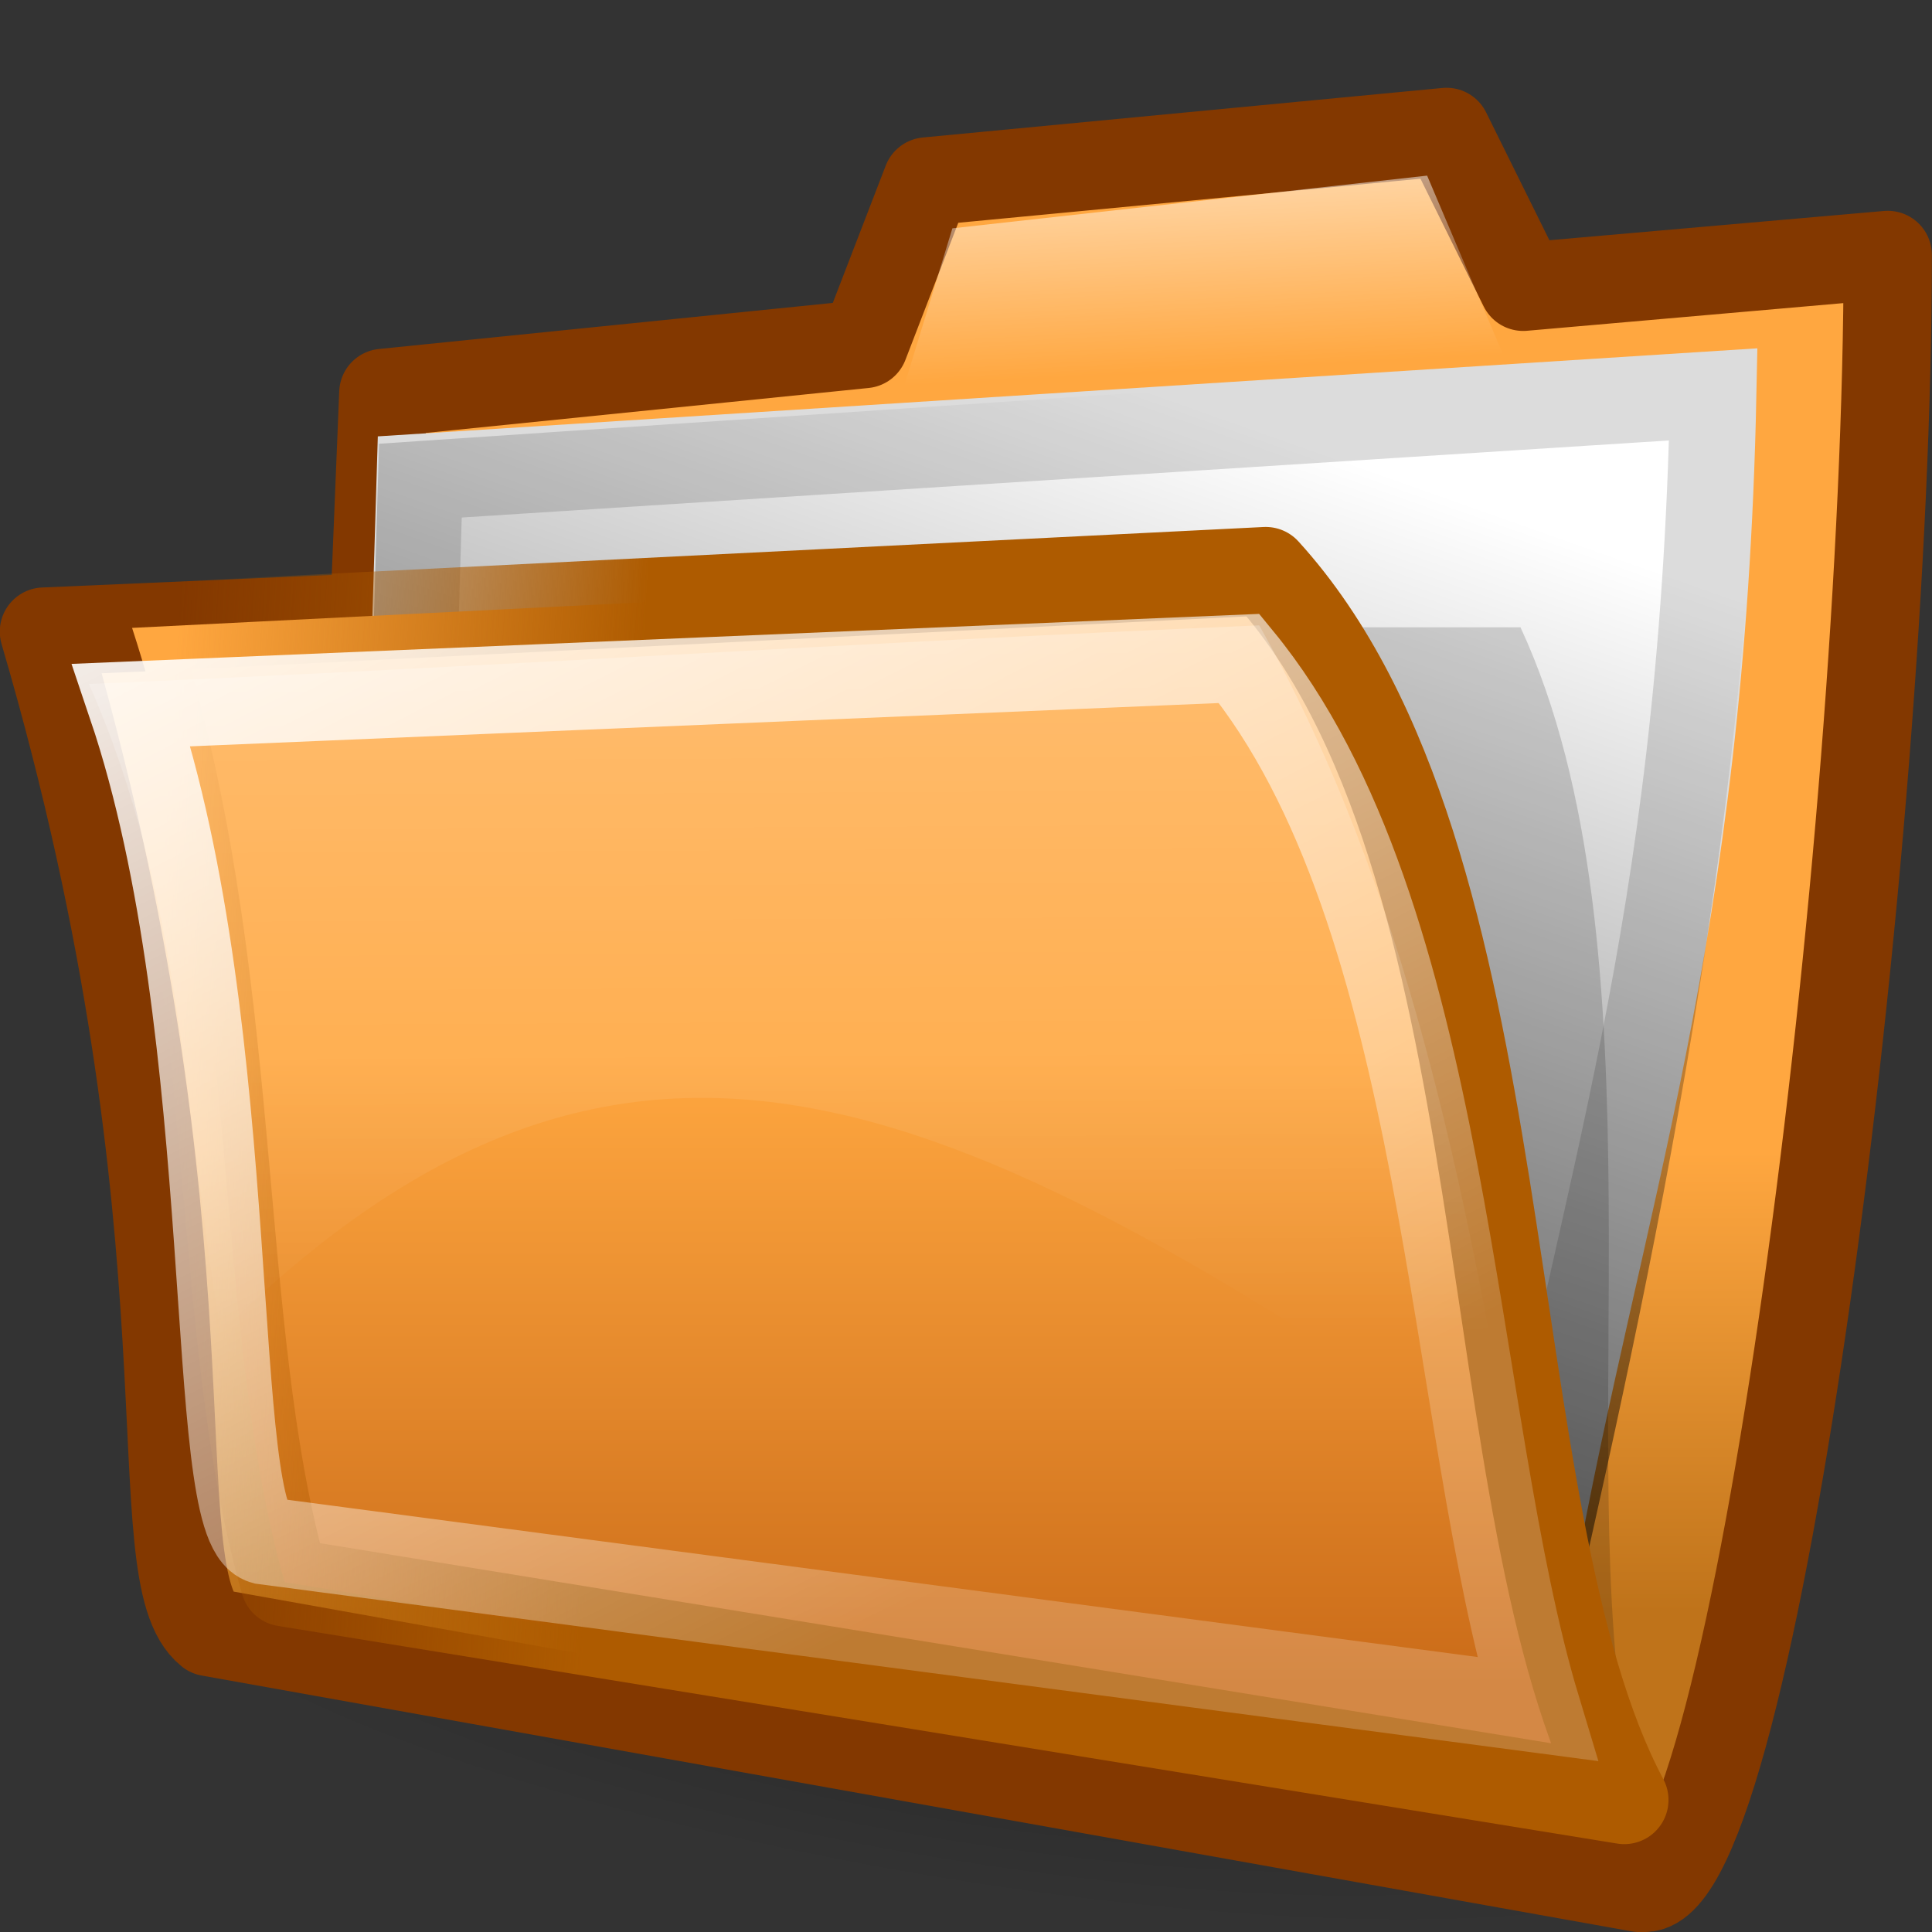
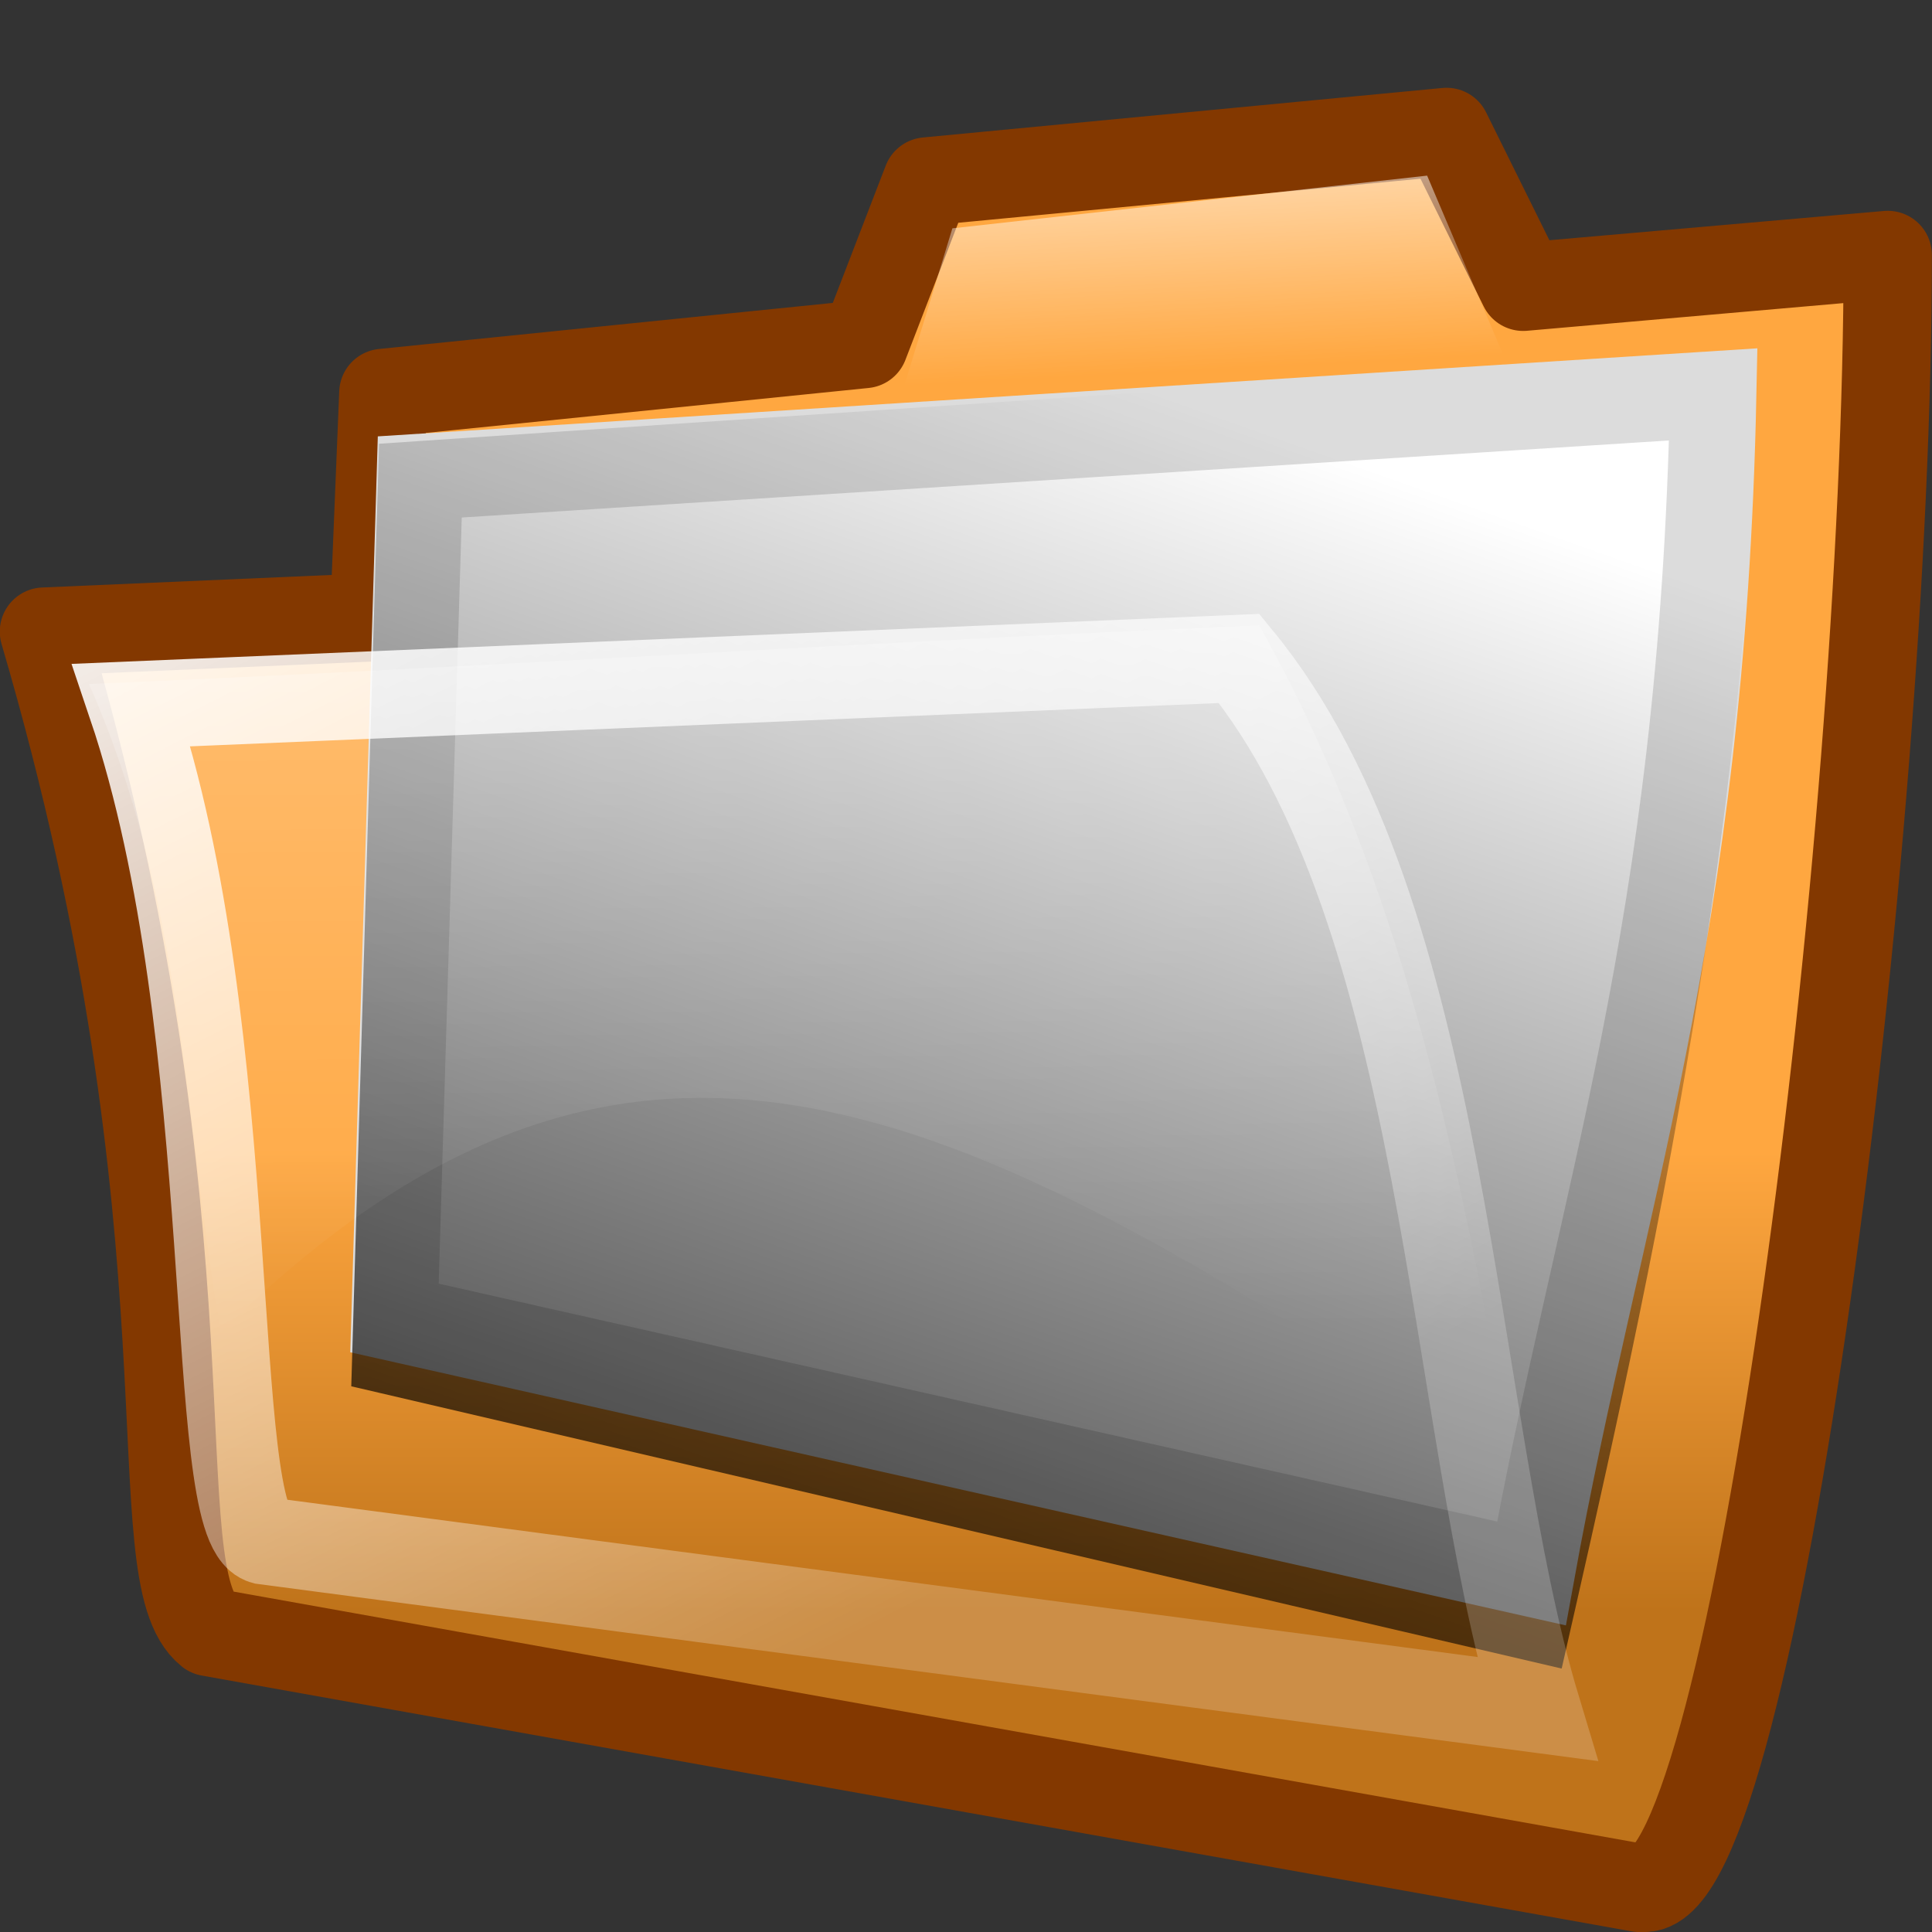
<svg xmlns="http://www.w3.org/2000/svg" xmlns:ns1="http://inkscape.sourceforge.net/DTD/sodipodi-0.dtd" xmlns:ns2="http://www.inkscape.org/namespaces/inkscape" xmlns:xlink="http://www.w3.org/1999/xlink" ns1:docname="folder-open.svg" ns1:docbase="/home/silvestre/Neu/22x22/status" ns2:version="0.43+devel" ns1:version="0.32" id="svg2" height="22" width="22" version="1.0" ns2:export-filename="/home/silvestre/Neu/scalable/actions/document-open.png" ns2:export-xdpi="90" ns2:export-ydpi="90">
  <rect width="100%" height="100%" fill="#333333" stroke="none" />
  <defs id="defs3">
    <linearGradient ns2:collect="always" id="linearGradient2871">
      <stop style="stop-color:#ffa740;stop-opacity:1;" offset="0" id="stop2873" />
      <stop style="stop-color:#bf731a;stop-opacity:1" offset="1" id="stop2875" />
    </linearGradient>
    <linearGradient id="linearGradient2865">
      <stop style="stop-color:#ffa740;stop-opacity:1;" offset="0" id="stop2867" />
      <stop style="stop-color:#ca6b18;stop-opacity:1" offset="1" id="stop2869" />
    </linearGradient>
    <linearGradient ns2:collect="always" id="linearGradient2857">
      <stop style="stop-color:white;stop-opacity:1;" offset="0" id="stop2859" />
      <stop style="stop-color:white;stop-opacity:0.22" offset="1" id="stop2861" />
    </linearGradient>
    <linearGradient id="linearGradient11317">
      <stop id="stop11319" offset="0" style="stop-color:#000000;stop-opacity:0.49;" />
      <stop id="stop11321" offset="1" style="stop-color:#000000;stop-opacity:0;" />
    </linearGradient>
    <linearGradient id="linearGradient10475" ns2:collect="always">
      <stop id="stop10477" offset="0" style="stop-color:#ffffff;stop-opacity:1;" />
      <stop id="stop10479" offset="1" style="stop-color:#ffffff;stop-opacity:0;" />
    </linearGradient>
    <linearGradient id="linearGradient10465">
      <stop id="stop10467" offset="0" style="stop-color:#ffa740;stop-opacity:1;" />
      <stop id="stop10469" offset="1" style="stop-color:#d57827;stop-opacity:1;" />
    </linearGradient>
    <linearGradient id="linearGradient10457">
      <stop id="stop10459" offset="0" style="stop-color:#000000;stop-opacity:0.323;" />
      <stop id="stop10461" offset="1" style="stop-color:#000000;stop-opacity:0;" />
    </linearGradient>
    <linearGradient id="linearGradient8158">
      <stop id="stop8160" offset="0" style="stop-color:#000000;stop-opacity:0.74;" />
      <stop id="stop8162" offset="1" style="stop-color:#000000;stop-opacity:0;" />
    </linearGradient>
    <linearGradient id="linearGradient5866">
      <stop id="stop5868" offset="0" style="stop-color:#ffffff;stop-opacity:0.615;" />
      <stop id="stop5870" offset="1" style="stop-color:#ffffff;stop-opacity:0;" />
    </linearGradient>
    <linearGradient id="linearGradient5098" ns2:collect="always">
      <stop id="stop5100" offset="0" style="stop-color:#ae5b00;stop-opacity:1;" />
      <stop id="stop5102" offset="1" style="stop-color:#ae5b00;stop-opacity:0;" />
    </linearGradient>
    <radialGradient ns2:collect="always" xlink:href="#linearGradient10457" id="radialGradient1351" gradientUnits="userSpaceOnUse" gradientTransform="scale(2.11,0.474)" cx="24.735" cy="210.29" fx="24.735" fy="210.29" r="20.929" />
    <linearGradient ns2:collect="always" xlink:href="#linearGradient11317" id="linearGradient1353" gradientUnits="userSpaceOnUse" gradientTransform="matrix(1.307,0,0,0.629,15.218,-1.158036e-15)" x1="42.722" y1="178.638" x2="62.504" y2="157.023" />
    <linearGradient ns2:collect="always" xlink:href="#linearGradient8158" id="linearGradient1355" gradientUnits="userSpaceOnUse" gradientTransform="matrix(1.02,0,0,0.981,1.872959e-17,6)" x1="22.532" y1="95.898" x2="49.017" y2="27.31" />
    <linearGradient ns2:collect="always" xlink:href="#linearGradient10465" id="linearGradient1357" gradientUnits="userSpaceOnUse" gradientTransform="matrix(1.096,0,0,0.913,1.872959e-17,4)" x1="39.661" y1="113.422" x2="41.862" y2="43.167" />
    <linearGradient ns2:collect="always" xlink:href="#linearGradient5098" id="linearGradient1359" gradientUnits="userSpaceOnUse" gradientTransform="matrix(1.093,0,0,0.915,1.872959e-17,6)" x1="29.54" y1="74.339" x2="7.034" y2="73.22" />
    <linearGradient ns2:collect="always" xlink:href="#linearGradient5866" id="linearGradient1361" gradientUnits="userSpaceOnUse" gradientTransform="matrix(1.312,0,0,0.762,1.872959e-17,6)" x1="30.223" y1="28.559" x2="30.81" y2="95.257" />
    <linearGradient ns2:collect="always" xlink:href="#linearGradient10475" id="linearGradient1363" gradientUnits="userSpaceOnUse" gradientTransform="matrix(1.83,0,0,0.546,1.872959e-17,4)" x1="34.212" y1="28.907" x2="37.014" y2="52.198" />
    <linearGradient ns2:collect="always" xlink:href="#linearGradient10475" id="linearGradient2837" gradientUnits="userSpaceOnUse" gradientTransform="matrix(0.407,0,0,0.174,-0.701,-4.9)" x1="34.212" y1="28.907" x2="37.014" y2="52.198" />
    <linearGradient ns2:collect="always" xlink:href="#linearGradient5866" id="linearGradient2840" gradientUnits="userSpaceOnUse" gradientTransform="matrix(0.284,0,0,0.162,-0.776,-0.19)" x1="30.223" y1="28.559" x2="30.81" y2="95.257" />
    <linearGradient ns2:collect="always" xlink:href="#linearGradient2865" id="linearGradient2843" gradientUnits="userSpaceOnUse" gradientTransform="matrix(0.236,0,0,0.193,-2.385156e-2,-1.091)" x1="42.138" y1="68.161" x2="42.138" y2="105.102" />
    <linearGradient ns2:collect="always" xlink:href="#linearGradient5098" id="linearGradient2845" gradientUnits="userSpaceOnUse" gradientTransform="matrix(0.236,0,0,0.194,-2.385156e-2,-0.667)" x1="29.54" y1="74.339" x2="7.034" y2="73.22" />
    <linearGradient ns2:collect="always" xlink:href="#linearGradient8158" id="linearGradient2849" gradientUnits="userSpaceOnUse" gradientTransform="matrix(0.227,0,0,0.208,-0.371,-2.068)" x1="22.532" y1="95.898" x2="49.017" y2="27.31" />
    <linearGradient ns2:collect="always" xlink:href="#linearGradient2857" id="linearGradient2863" x1="17.033" y1="38.662" x2="56.61" y2="108.225" gradientUnits="userSpaceOnUse" gradientTransform="matrix(0.187,0,0,0.167,-1.391,0.792)" />
    <linearGradient ns2:collect="always" xlink:href="#linearGradient2871" id="linearGradient2877" x1="113.844" y1="76.005" x2="113.844" y2="101.192" gradientUnits="userSpaceOnUse" gradientTransform="matrix(0.195,0,0,0.208,-1.588,-2.696)" />
    <linearGradient gradientUnits="userSpaceOnUse" y2="194.279" x2="134.9" y1="53.314" x1="134.9" id="linearGradient5091" xlink:href="#linearGradient5085" ns2:collect="always" gradientTransform="matrix(0.979,0,0,0.979,2.744,2.791)" />
    <linearGradient gradientTransform="matrix(1.445,0,0,1.445,-127.15,-108.58)" gradientUnits="userSpaceOnUse" y2="206.335" x2="189.934" y1="86.2" x1="128.189" id="linearGradient2799" xlink:href="#linearGradient2793" ns2:collect="always" />
    <linearGradient gradientTransform="matrix(0.922,0,0,0.922,9.953,9.779)" y2="191.462" x2="58.777" y1="8.897" x1="183.607" gradientUnits="userSpaceOnUse" id="linearGradient7" xlink:href="#XMLID_1_" ns2:collect="always" />
    <radialGradient gradientTransform="matrix(0.922,0,0,0.922,9.953,9.779)" r="163.827" fy="247.774" fx="121.448" cy="247.774" cx="121.448" gradientUnits="userSpaceOnUse" id="radialGradient6" xlink:href="#XMLID_2_" ns2:collect="always" />
    <radialGradient gradientUnits="userSpaceOnUse" fy="247.774" fx="121.448" r="163.827" cy="247.774" cx="121.448" id="XMLID_2_">
      <stop id="stop166" style="stop-color:#CA002D" offset="0" />
      <stop id="stop167" style="stop-color:#FF0000" offset="1" />
    </radialGradient>
    <linearGradient y2="191.462" x2="58.777" y1="8.897" x1="183.607" gradientUnits="userSpaceOnUse" id="XMLID_1_">
      <stop id="stop159" style="stop-color:#FFFFFF" offset="0" />
      <stop id="stop160" style="stop-color:#FF0000" offset="1" />
    </linearGradient>
    <linearGradient id="linearGradient1726">
      <stop id="stop1727" offset="0" style="stop-color:#fffb00;stop-opacity:1;" />
      <stop id="stop1728" offset="1" style="stop-color:#ff9c00;stop-opacity:1;" />
    </linearGradient>
    <linearGradient id="linearGradient1733">
      <stop id="stop1734" offset="0" style="stop-color:#ffffff;stop-opacity:0.77;" />
      <stop id="stop1735" offset="1" style="stop-color:#ffffff;stop-opacity:0;" />
    </linearGradient>
    <linearGradient id="linearGradient2068">
      <stop id="stop2070" offset="0" style="stop-color:#000000;stop-opacity:0.25;" />
      <stop id="stop2072" offset="1" style="stop-color:#000000;stop-opacity:0;" />
    </linearGradient>
    <linearGradient id="linearGradient2793" ns2:collect="always">
      <stop id="stop2795" offset="0" style="stop-color:#ffffff;stop-opacity:1;" />
      <stop id="stop2797" offset="1" style="stop-color:#ffffff;stop-opacity:0;" />
    </linearGradient>
    <linearGradient id="linearGradient5085" ns2:collect="always">
      <stop id="stop5087" offset="0" style="stop-color:#ffffff;stop-opacity:1;" />
      <stop id="stop5089" offset="1" style="stop-color:#ffffff;stop-opacity:0.601" />
    </linearGradient>
  </defs>
  <ns1:namedview ns2:window-y="72" ns2:window-x="123" ns2:window-height="556" ns2:window-width="843" ns2:current-layer="layer1" ns2:document-units="px" ns2:cy="11" ns2:cx="11" ns2:zoom="1" ns2:pageshadow="2" ns2:pageopacity="0.0" borderopacity="1.0" bordercolor="#666666" pagecolor="#ffffff" id="base" showborder="false" showgrid="false" width="22px" height="22px" ns2:showpageshadow="false" />
  <g id="layer1" ns2:groupmode="layer" ns2:label="Layer 1">
-     <path transform="matrix(0.216,3.732304e-2,-3.736766e-2,0.216,3.188,-4.191)" d="M 96.354 99.661 A 44.162 9.919 0 1 1  8.03,99.661 A 44.162 9.919 0 1 1  96.354 99.661 z" ns1:ry="9.9188194" ns1:rx="44.162361" ns1:cy="99.660515" ns1:cx="52.191883" id="path9697" style="opacity:0.608;fill:url(#radialGradient1351);fill-opacity:1;stroke:none;stroke-width:3;stroke-linecap:round;stroke-linejoin:round;stroke-miterlimit:4;stroke-opacity:1" ns1:type="arc" />
    <path id="path2055" d="M 16.472,1.502 L 10.555,2.066 L 9.841,3.918 L 4.365,4.474 L 4.261,7.029 L 0.5,7.192 C 2.535,14.132 1.562,17.926 2.385,18.585 L 18.669,21.498 L 18.669,21.49 L 18.724,21.498 C 19.968,21.498 21.496,9.627 21.496,2.903 L 17.345,3.266 L 16.472,1.502 z " style="fill:url(#linearGradient2877);fill-opacity:1;fill-rule:evenodd;stroke:#833800;stroke-width:1.005;stroke-linecap:round;stroke-linejoin:round;stroke-miterlimit:4;stroke-dasharray:none;stroke-opacity:1" ns1:nodetypes="ccccccccccccc" />
    <path ns1:nodetypes="ccccc" id="path3578" d="M 4.78,5.431 L 4.492,15.008 L 17.439,17.917 C 18.207,13.674 19.383,10.63 19.509,4.491 L 4.78,5.431 z " style="fill:white;fill-opacity:1;fill-rule:evenodd;stroke:#dcdcdc;stroke-width:0.983;stroke-linecap:butt;stroke-linejoin:miter;stroke-miterlimit:4;stroke-dasharray:none;stroke-opacity:1" />
    <path ns1:nodetypes="ccccc" id="path7390" d="M 4.316,5.053 L 4,15.786 L 17.783,19 C 18.62,15.315 19.991,9.421 20,4 L 4.316,5.053 z " style="fill:url(#linearGradient2849);fill-opacity:1;fill-rule:evenodd;stroke:none;stroke-width:0.6;stroke-linecap:butt;stroke-linejoin:miter;stroke-miterlimit:4;stroke-opacity:1" />
-     <path ns1:nodetypes="ccccc" id="path8166" d="M 17.314,7.143 C 19.001,10.782 17.893,16.622 18.55,19.987 L 16.04,19.39 L 14.33,7.143 L 17.314,7.143 z " style="fill:black;fill-opacity:0.16;fill-rule:evenodd;stroke:none;stroke-width:1px;stroke-linecap:butt;stroke-linejoin:miter;stroke-opacity:1" />
-     <path ns1:nodetypes="ccccc" id="path1293" d="M 1.504,7.15 L 14.413,6.504 C 17.402,9.788 16.745,17.209 18.496,20.496 L 3.242,18.017 C 2.399,15.077 2.771,11.043 1.504,7.15 z " style="fill:url(#linearGradient2843);fill-opacity:1;fill-rule:evenodd;stroke:url(#linearGradient2845);stroke-width:1.007;stroke-linecap:round;stroke-linejoin:round;stroke-miterlimit:4;stroke-dasharray:none;stroke-opacity:1" />
    <path ns1:nodetypes="ccccc" id="path5106" d="M 1.013,7.789 C 6.046,7.572 9.305,7.338 14.339,7.121 C 16.035,10.14 16.687,13.556 17.233,16.728 C 10.954,12.488 7.205,10.55 2.513,15.173 C 2.087,12.653 2.078,10.19 1.013,7.789 z " style="opacity:0.527;fill:url(#linearGradient2840);fill-opacity:1;fill-rule:evenodd;stroke:none;stroke-width:1px;stroke-linecap:butt;stroke-linejoin:miter;stroke-opacity:1" />
    <path id="path10473" d="M 10.111,5 L 10.845,2.6 L 16.251,2 L 17.143,4.1 L 10.111,5 z " style="fill:url(#linearGradient2837);fill-opacity:1;fill-rule:evenodd;stroke:none;stroke-width:1px;stroke-linecap:butt;stroke-linejoin:miter;stroke-opacity:1" />
    <path style="fill:none;fill-opacity:1;fill-rule:evenodd;stroke:url(#linearGradient2863);stroke-width:0.995;stroke-linecap:butt;stroke-linejoin:miter;stroke-miterlimit:4;stroke-dasharray:none;stroke-opacity:0.897" d="M 3.003,17.544 C 2.341,17.362 2.768,11.788 1.498,8.029 L 14.111,7.498 C 16.507,10.416 16.504,16.155 17.502,19.46 L 3.003,17.544 z " id="path1961" ns1:nodetypes="ccccc" />
  </g>
</svg>